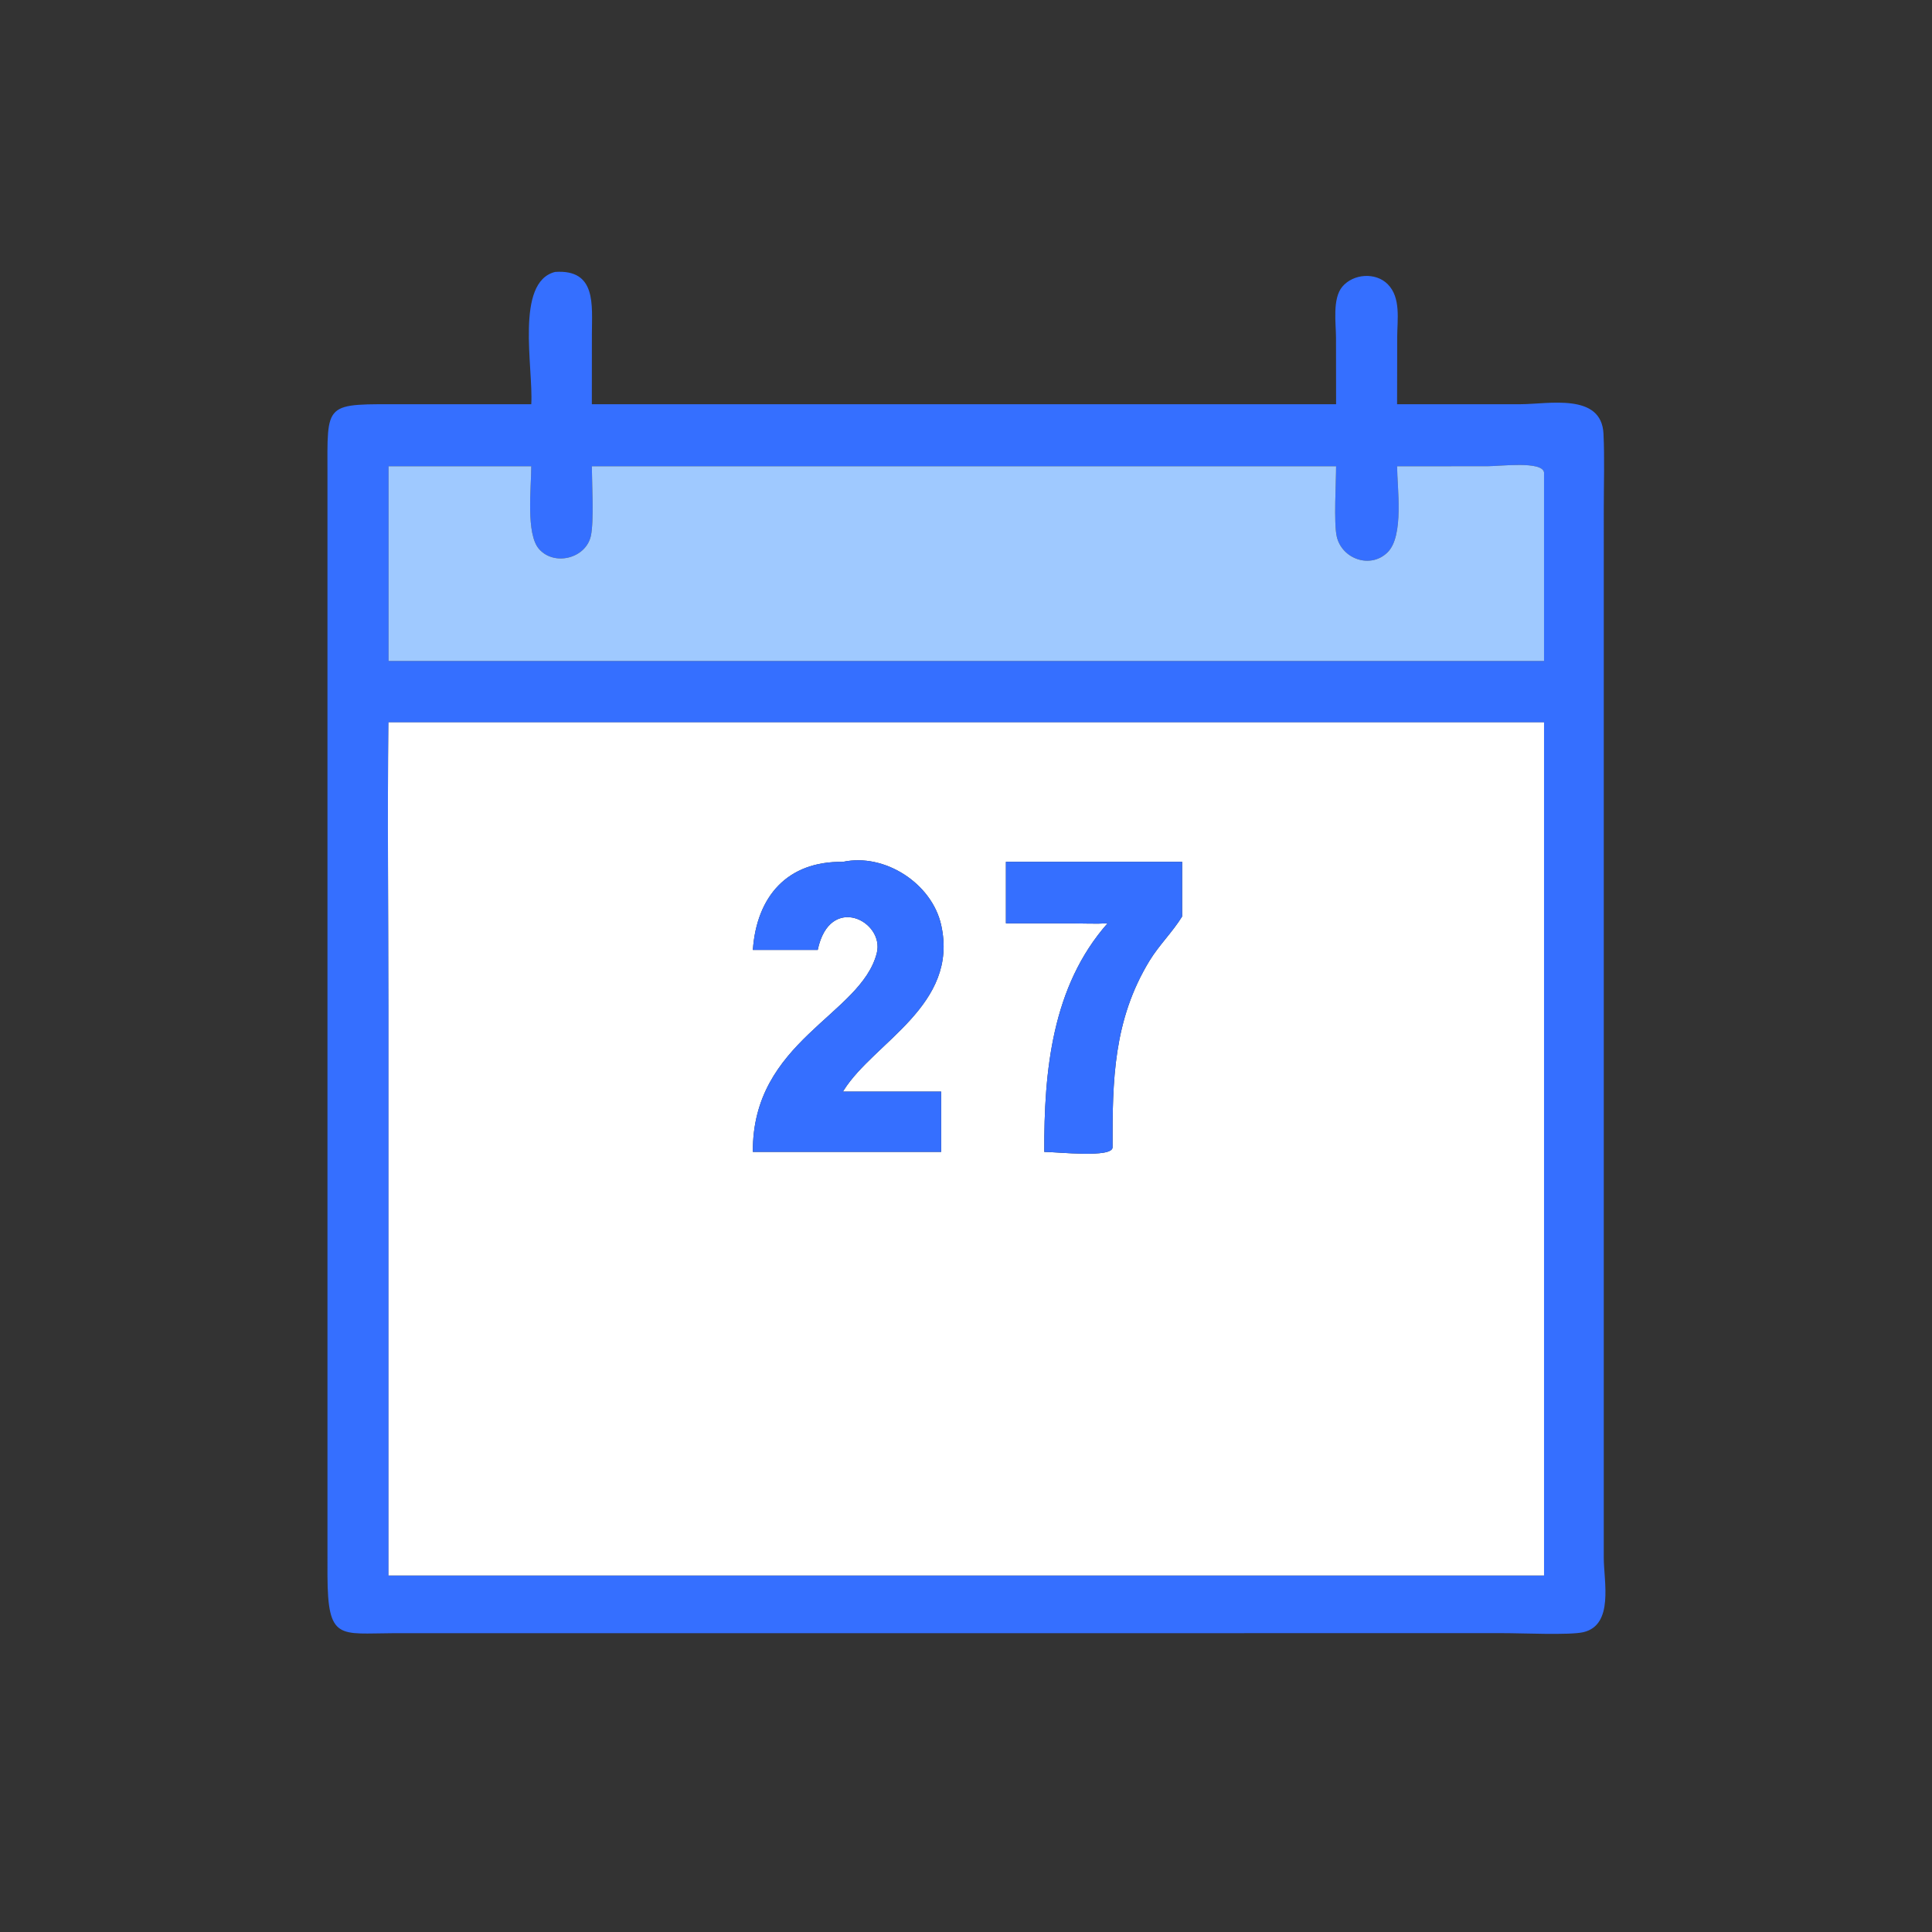
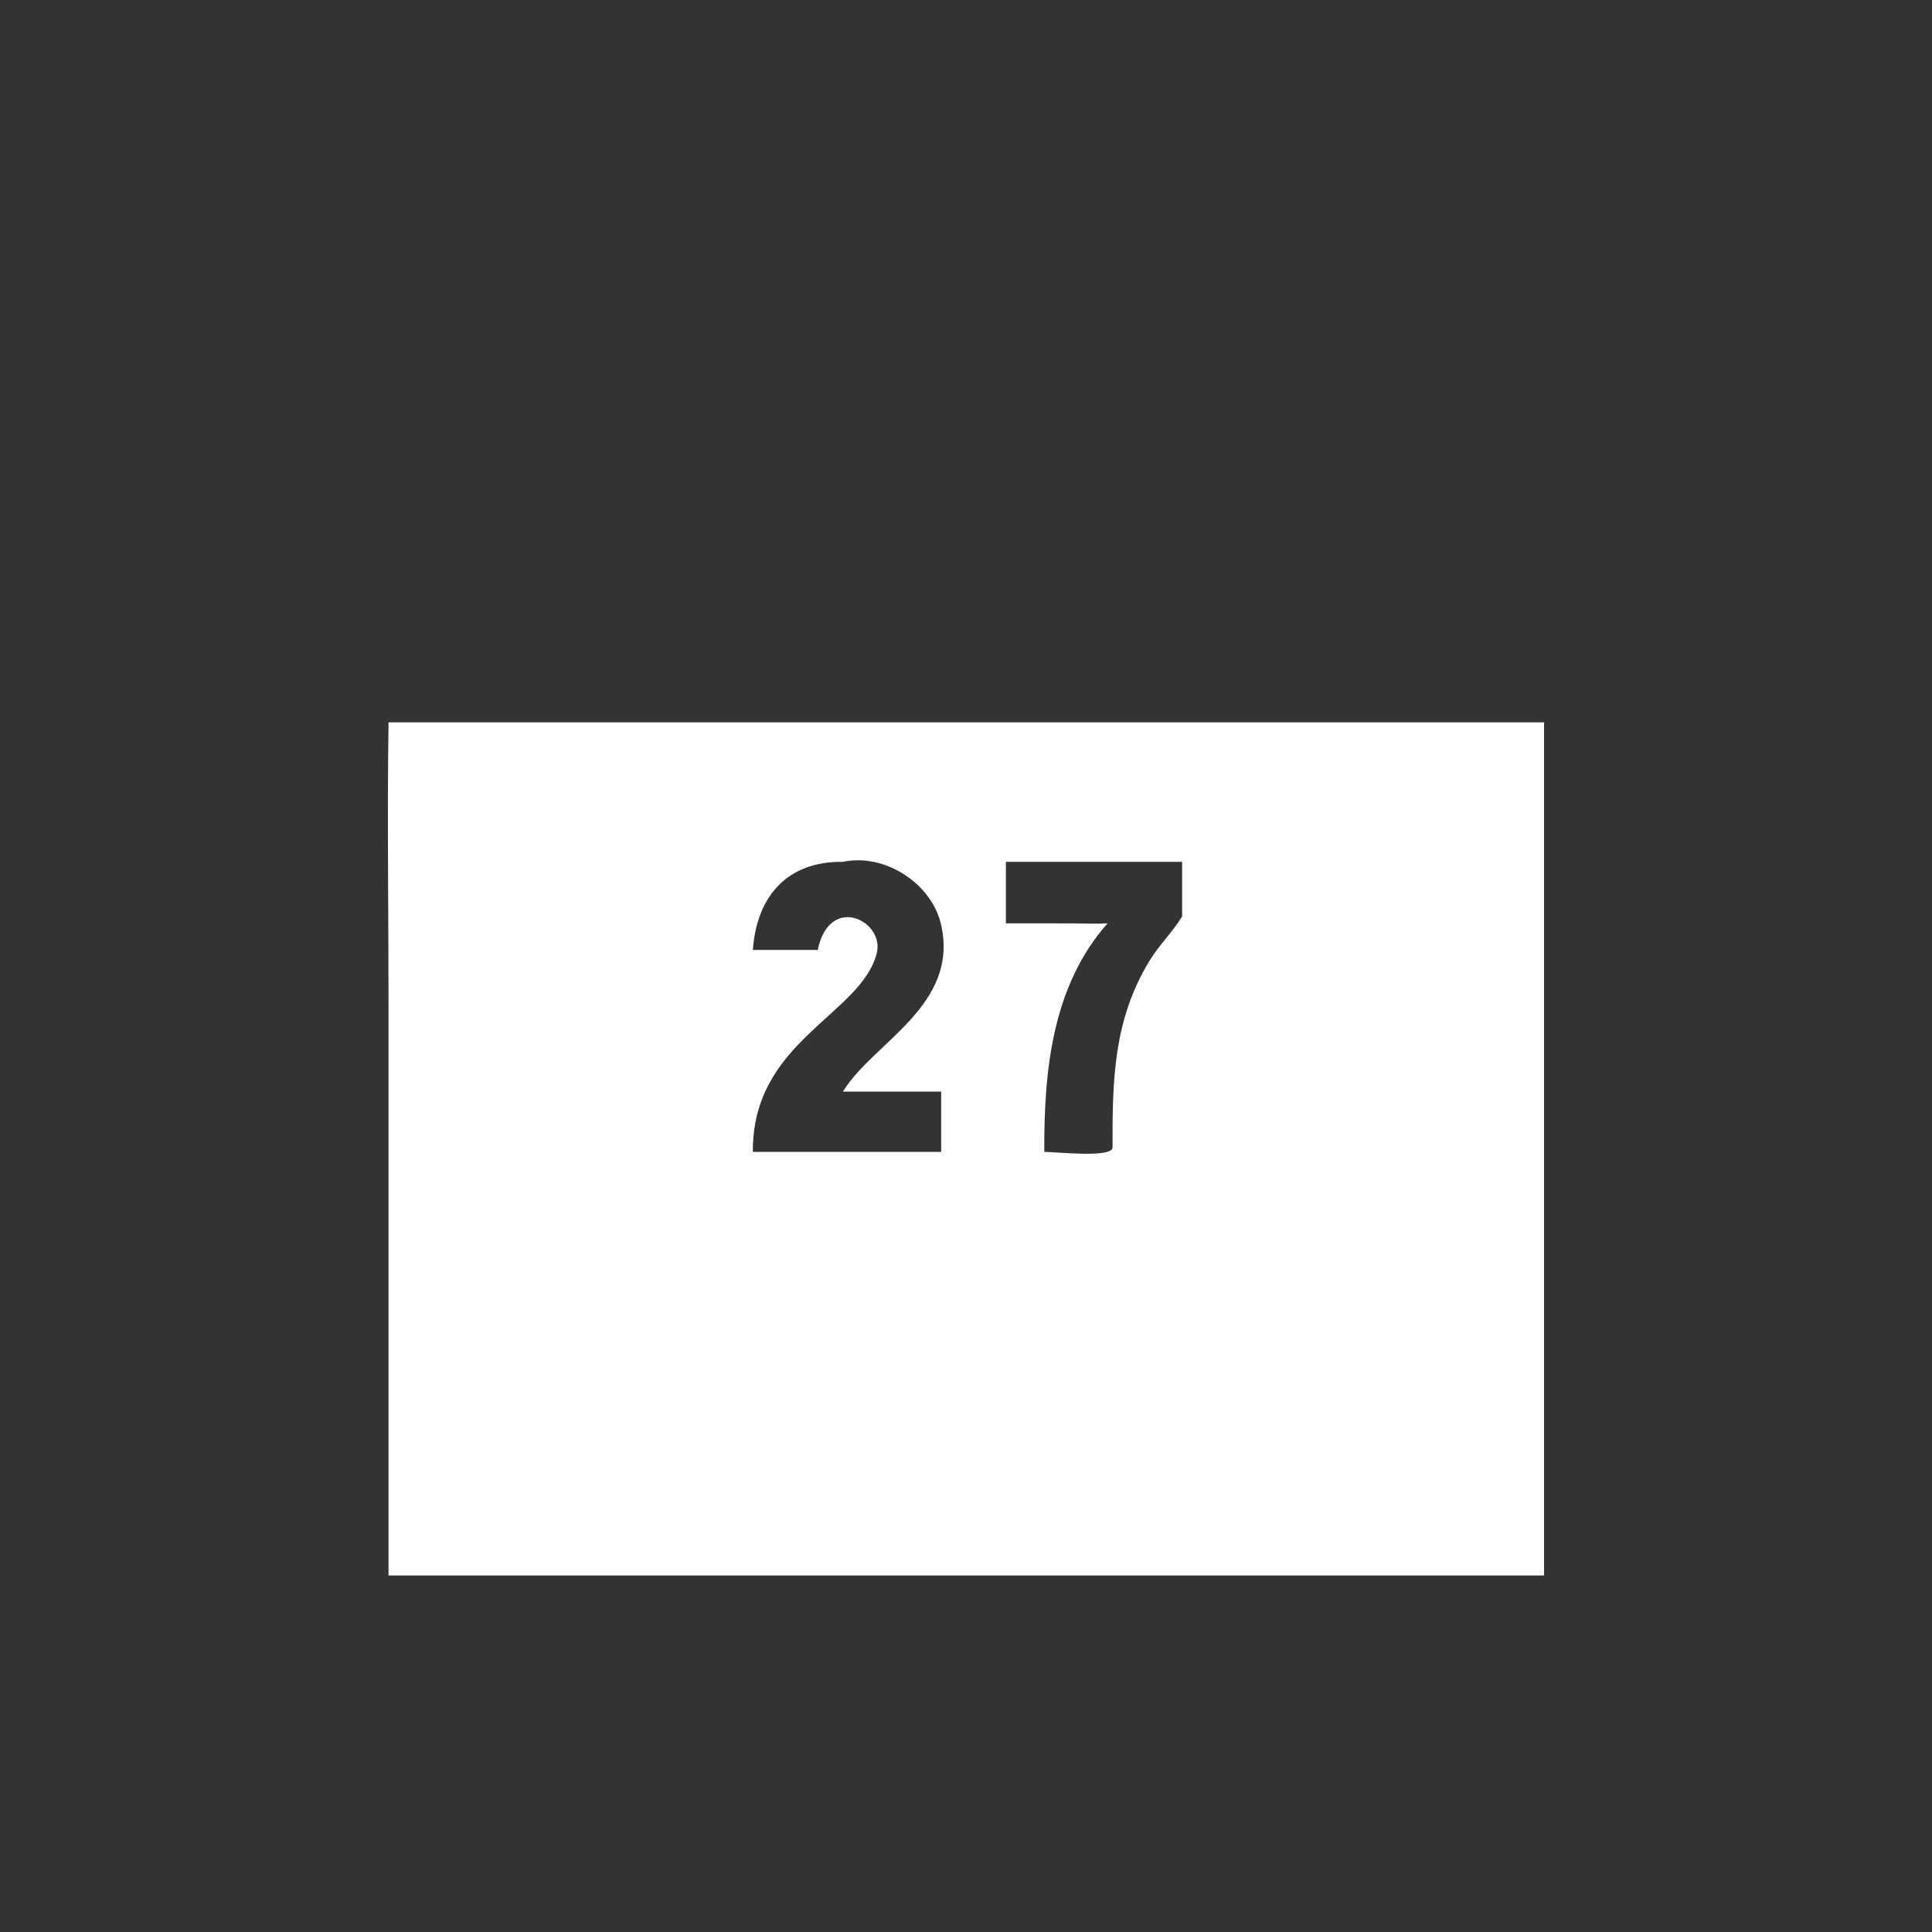
<svg xmlns="http://www.w3.org/2000/svg" width="1024" height="1024" viewBox="0 0 1024 1024">
  <rect x="0" y="0" width="1024" height="1024" fill="#333333" stroke="none" />
-   <path fill="#356FFF" transform="scale(2 2)" d="M140.794 107.121C141.358 97.483 136.452 74.75 147.097 72.067C158.145 71.29 156.859 80.886 156.859 88.497L156.845 107.121L354.079 107.121L354.056 89.557C354.054 85.736 353.04 79.169 355.726 75.976C358.622 72.534 364.533 72.081 367.748 75.305C371.326 78.893 370.278 84.773 370.273 89.353L370.243 107.121L402.999 107.118C410.343 107.11 424.437 104.009 424.944 114.975C425.245 121.508 425.022 128.131 425.02 134.676L425.015 412.855C425.02 419.07 427.751 430.631 419.607 432.545C416.001 433.392 403.024 432.782 398.375 432.802L104.249 432.811C89.963 432.861 86.862 434.858 86.785 417.594L86.782 126.287C86.782 106.112 85.585 107.126 107.426 107.13L140.794 107.121ZM102.966 123.559L102.966 175.178L409.186 175.178L409.186 125.188C408.723 122.119 397.602 123.554 394.168 123.554L370.243 123.559C370.266 129.238 372.131 142.024 367.72 146.375C363.164 150.869 355.605 148.108 354.255 142.191C353.422 138.54 354.082 127.86 354.079 123.559L156.845 123.559C156.866 128.139 157.433 137.995 156.598 141.957C155.337 147.944 146.979 150.126 142.881 145.534C139.314 141.538 140.794 129.282 140.794 123.559L102.966 123.559ZM102.966 191.436C102.596 216.497 102.966 241.624 102.966 266.691L102.966 417.521L409.186 417.521L409.186 191.436L102.966 191.436Z" />
-   <path fill="#9FC9FF" transform="scale(2 2)" d="M102.966 175.178L102.966 123.559L140.794 123.559C140.794 129.282 139.314 141.538 142.881 145.534C146.979 150.126 155.337 147.944 156.598 141.957C157.433 137.995 156.866 128.139 156.845 123.559L354.079 123.559C354.082 127.86 353.422 138.54 354.255 142.191C355.605 148.108 363.164 150.869 367.72 146.375C372.131 142.024 370.266 129.238 370.243 123.559L394.168 123.554C397.602 123.554 408.723 122.119 409.186 125.188L409.186 175.178L102.966 175.178Z" />
  <path fill="white" transform="scale(2 2)" d="M102.966 417.521L102.966 266.691C102.966 241.624 102.596 216.497 102.966 191.436L409.186 191.436L409.186 417.521L102.966 417.521ZM223.384 228.399C208.641 228.175 200.516 237.57 199.515 251.741L216.709 251.741C219.855 236.614 234.512 244.119 232.349 252.606C228.163 269.039 199.309 275.801 199.515 305.267L211.625 305.267L249.414 305.267L249.414 289.289L223.384 289.289L223.618 288.913C231.625 276.182 254.172 266.392 249.419 245.126C246.965 234.149 234.495 226.015 223.384 228.399ZM266.578 228.399L266.578 244.688L284.289 244.706C287.341 244.71 290.475 244.879 293.517 244.688C278.762 261.396 276.653 283.9 276.747 305.267C280.135 305.268 294.862 306.948 294.835 304.062C294.794 286.337 295.052 270.356 304.615 254.637C307.157 250.459 310.731 247.012 313.277 242.879L313.277 228.399L266.578 228.399Z" />
-   <path fill="#356FFF" transform="scale(2 2)" d="M199.515 251.741C200.516 237.57 208.641 228.175 223.384 228.399C234.495 226.015 246.965 234.149 249.419 245.126C254.172 266.392 231.625 276.182 223.618 288.913L223.384 289.289L249.414 289.289L249.414 305.267L211.625 305.267L199.515 305.267C199.309 275.801 228.163 269.039 232.349 252.606C234.512 244.119 219.855 236.614 216.709 251.741L199.515 251.741Z" />
-   <path fill="#356FFF" transform="scale(2 2)" d="M266.578 244.688L266.578 228.399L313.277 228.399L313.277 242.879C310.731 247.012 307.157 250.459 304.615 254.637C295.052 270.356 294.794 286.337 294.835 304.062C294.862 306.948 280.135 305.268 276.747 305.267C276.653 283.9 278.762 261.396 293.517 244.688C290.475 244.879 287.341 244.71 284.289 244.706L266.578 244.688Z" />
</svg>